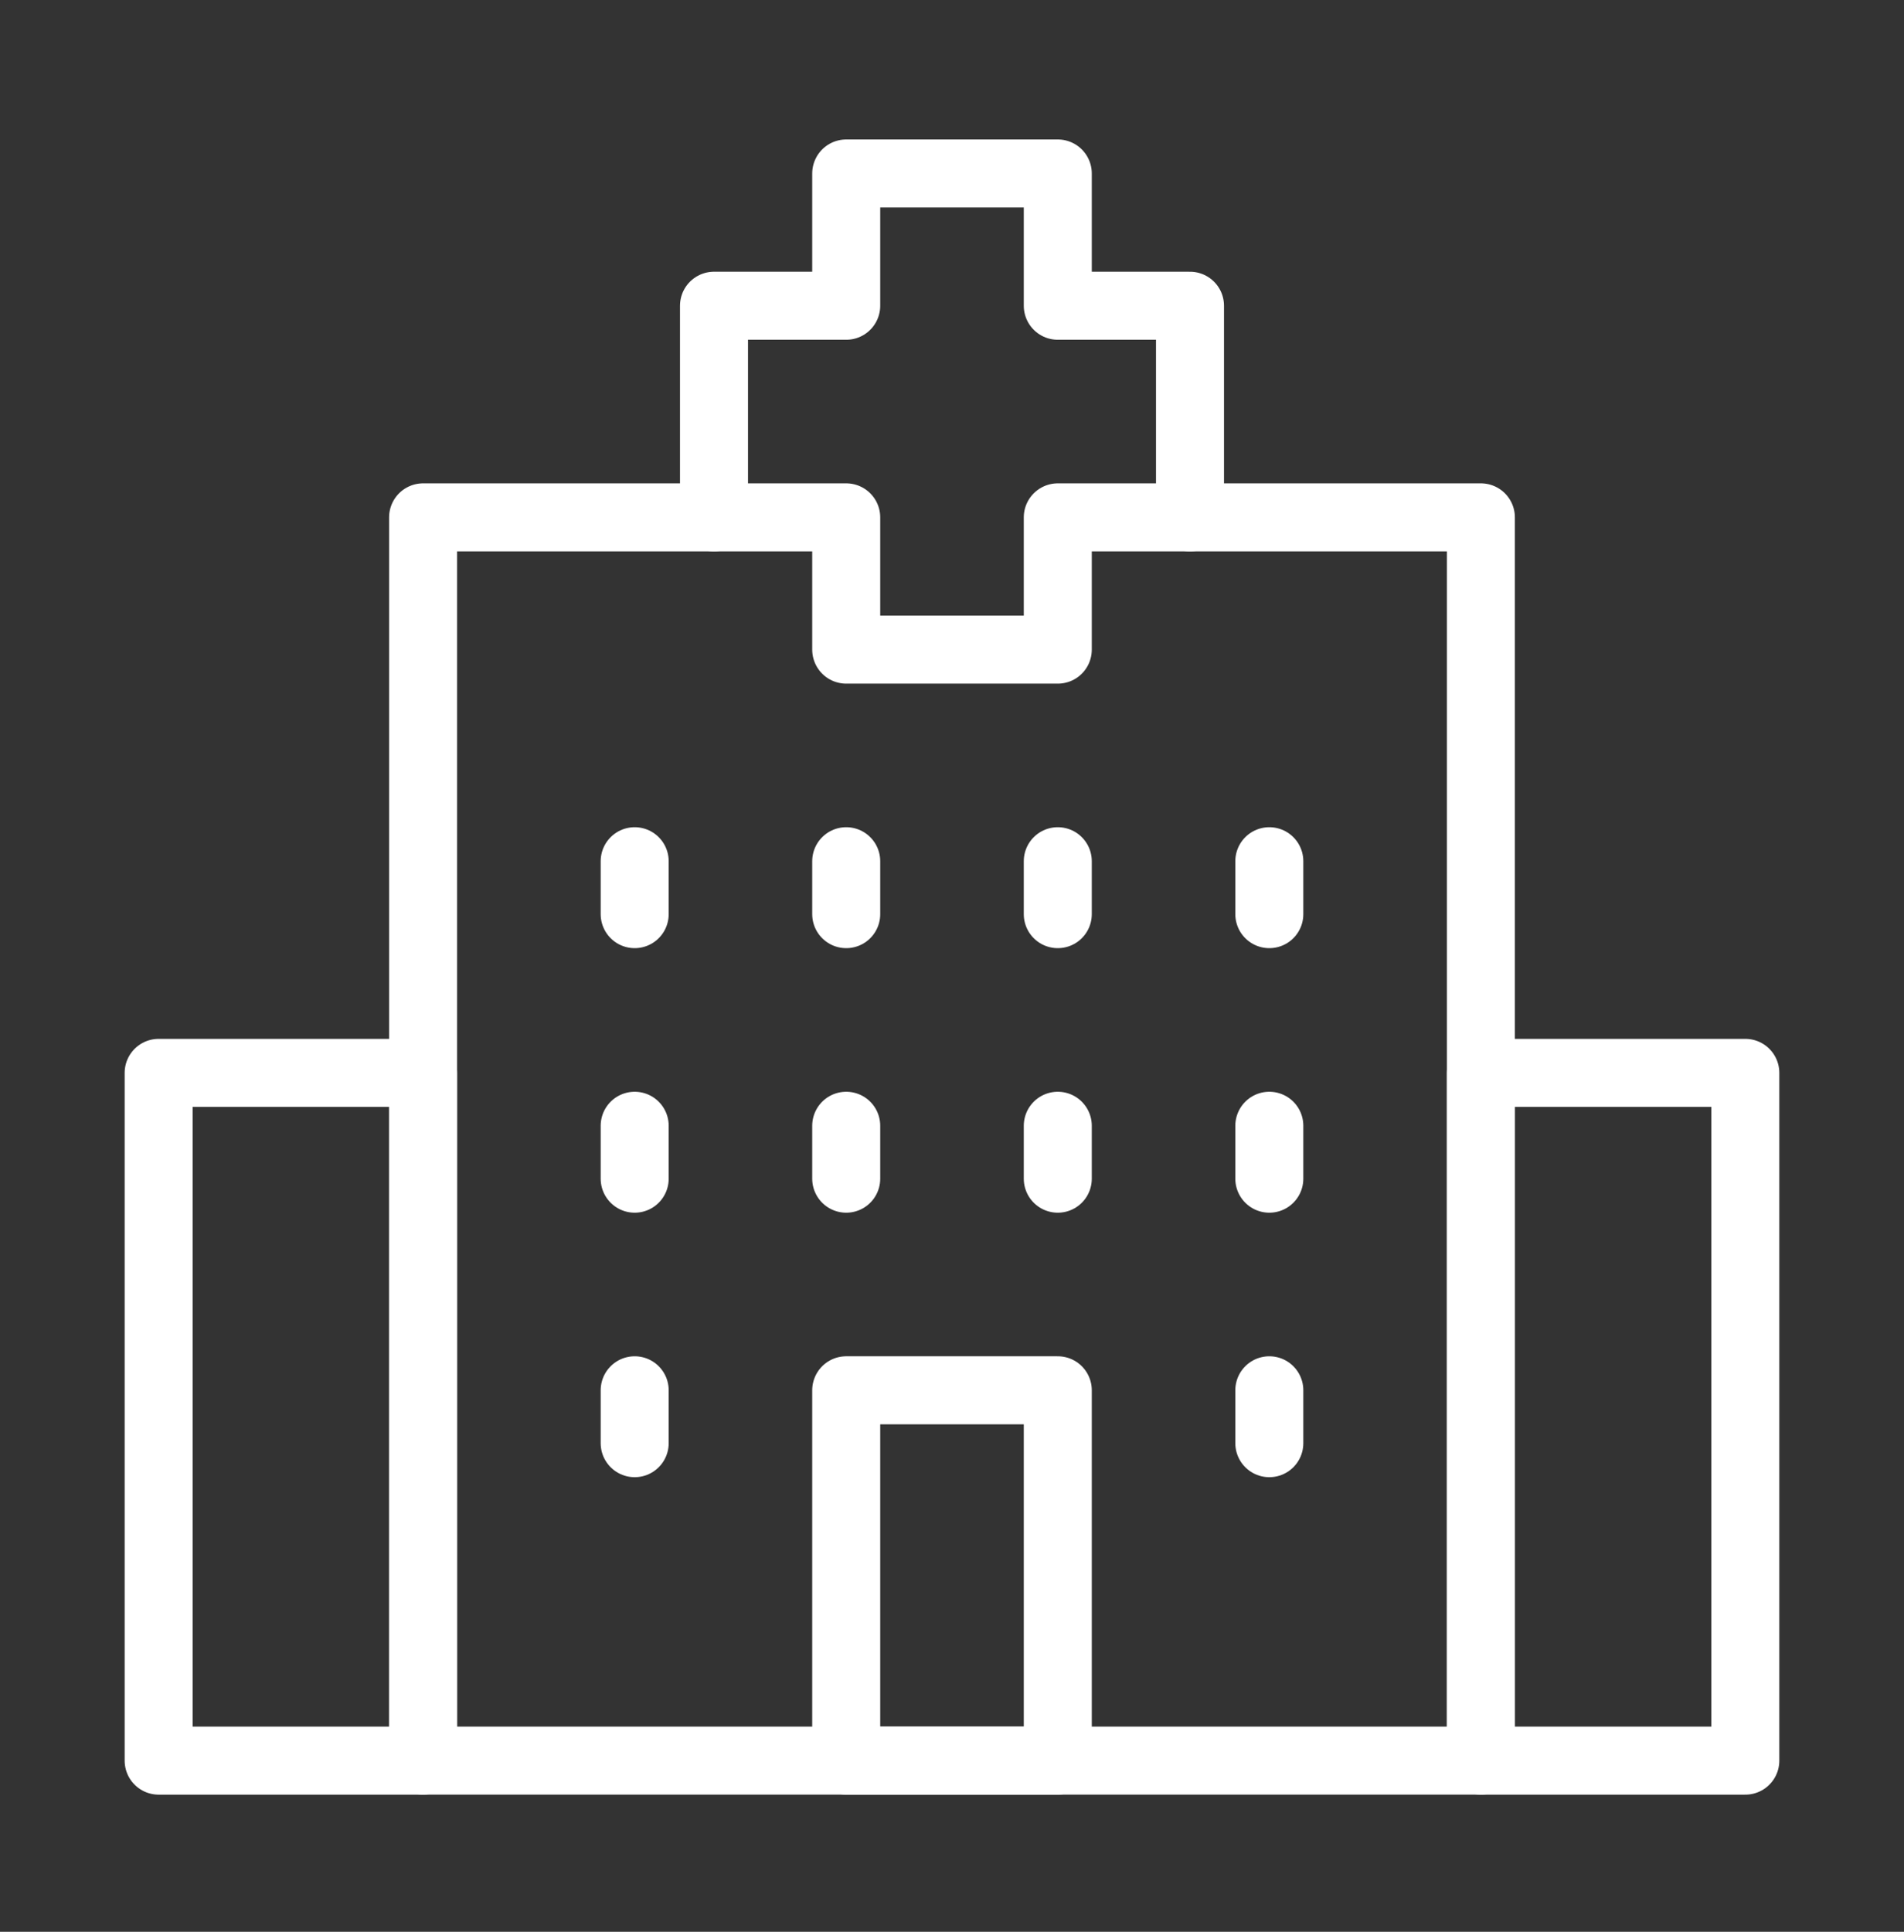
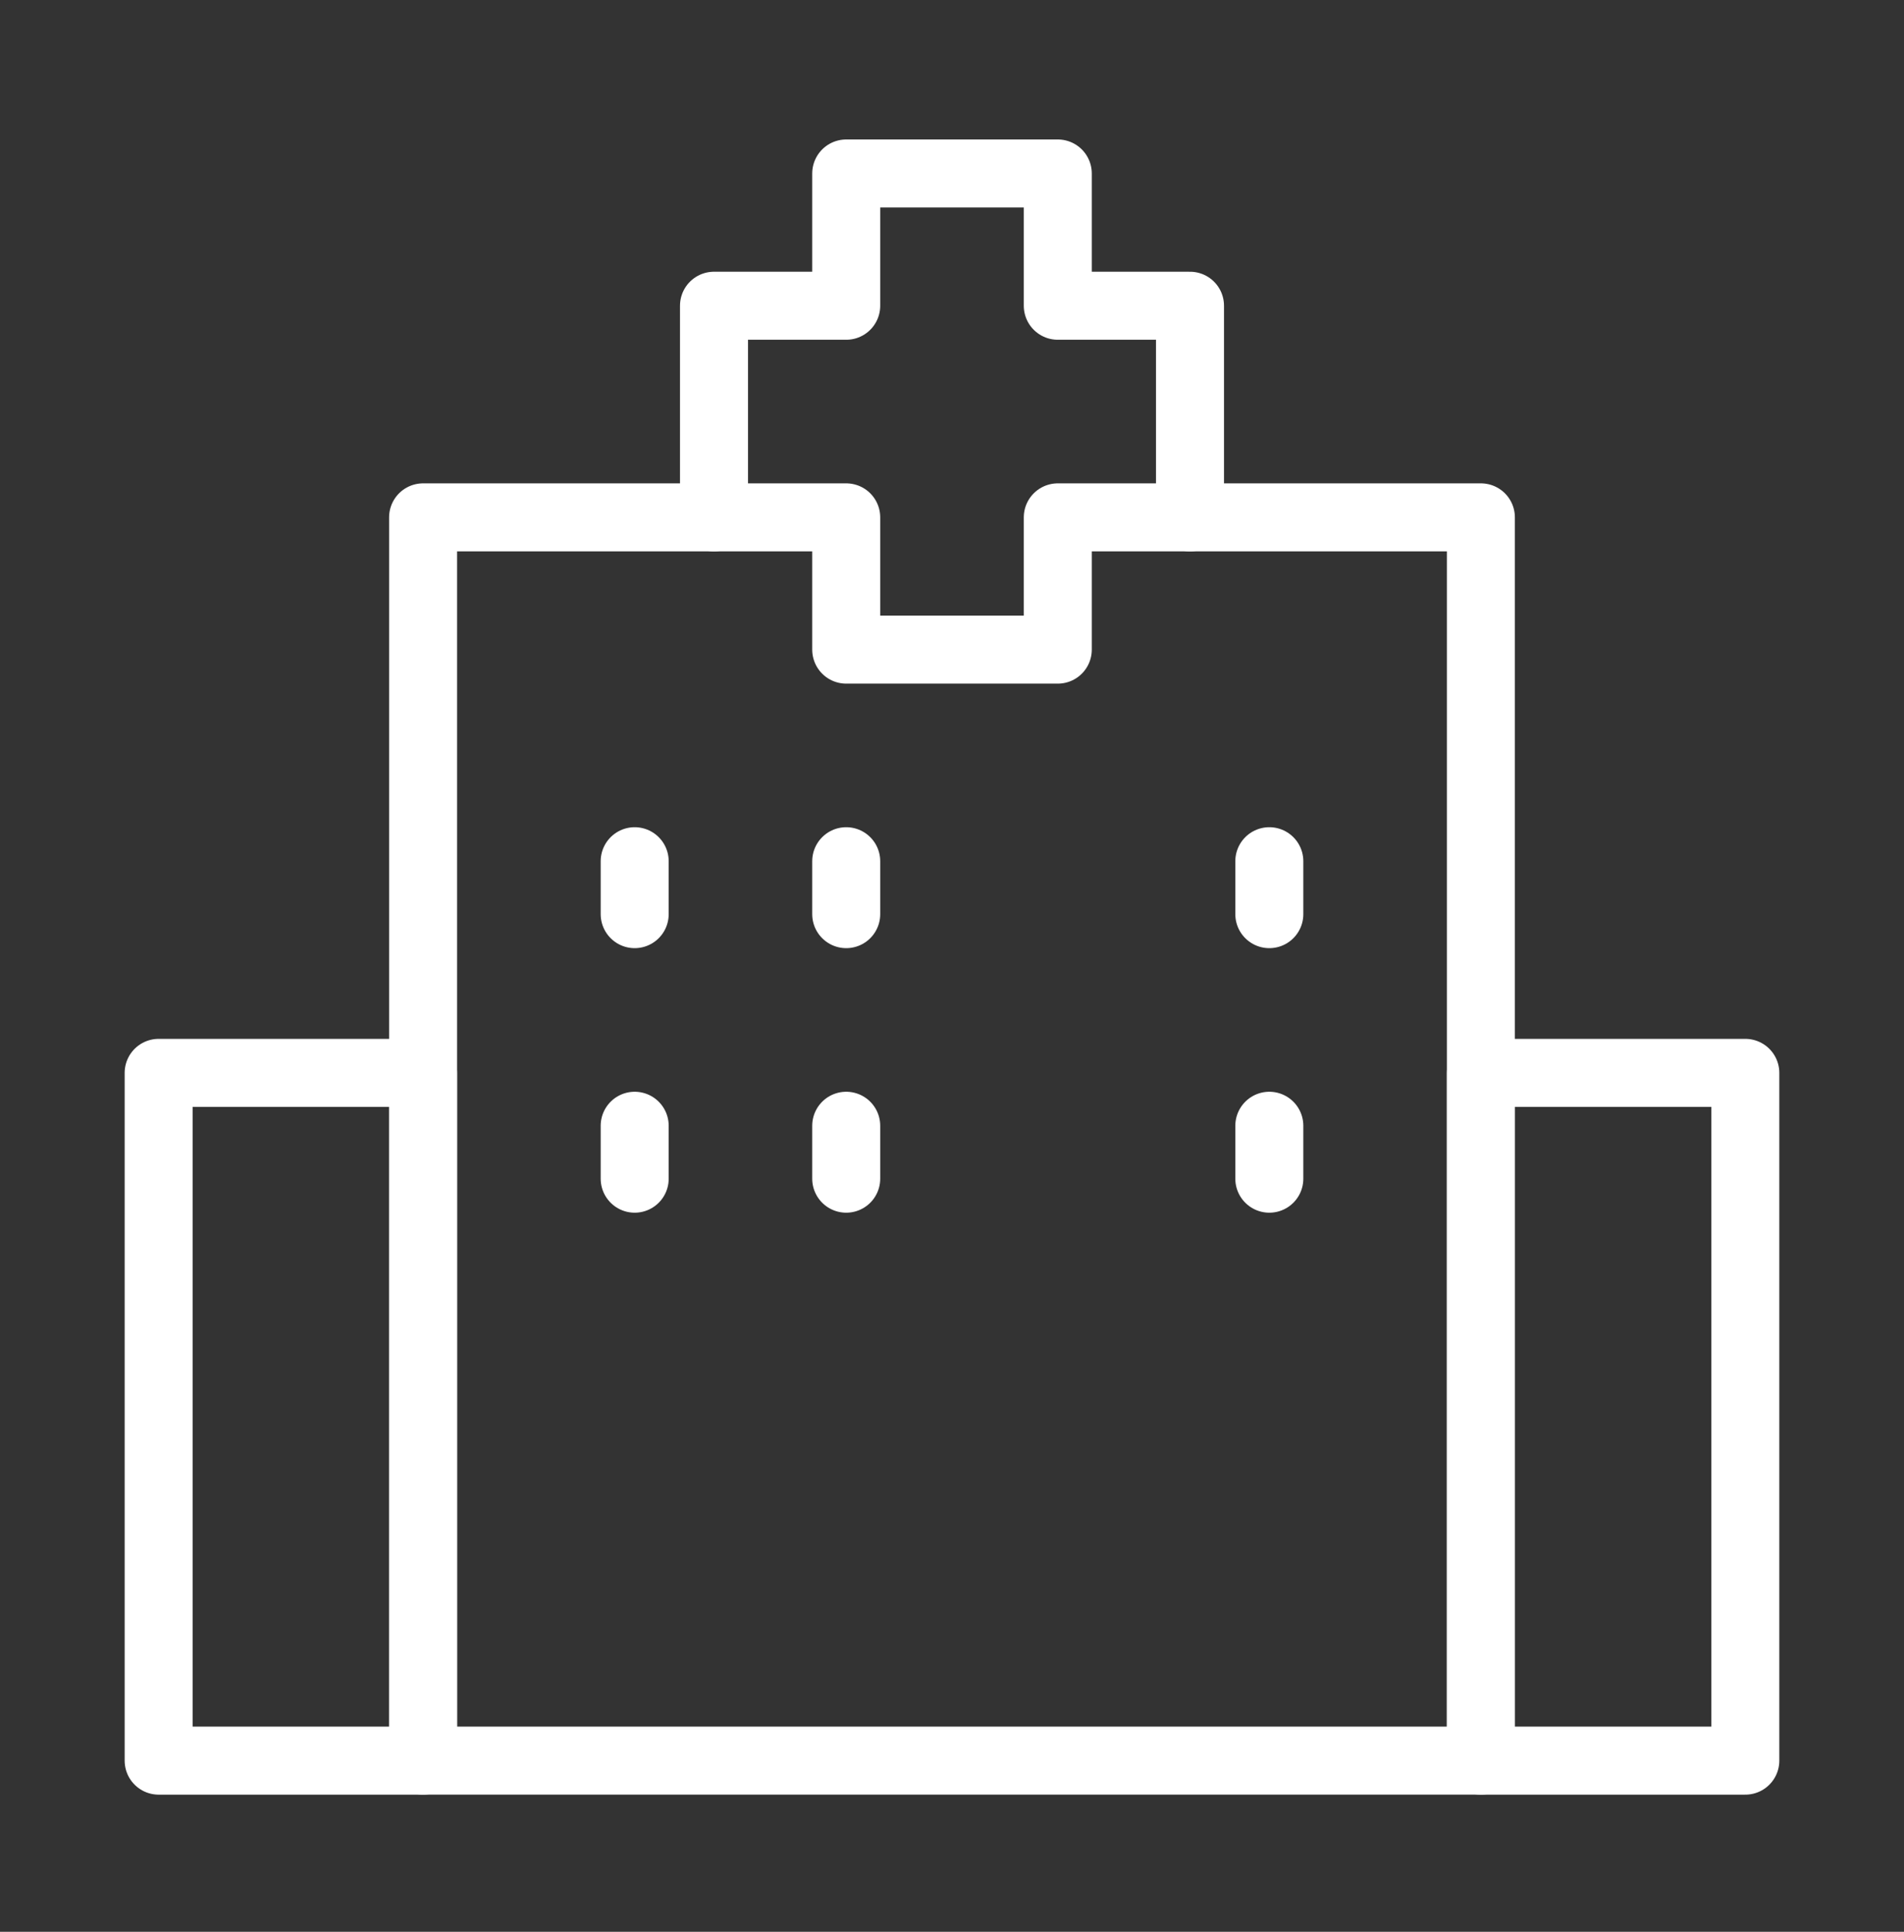
<svg xmlns="http://www.w3.org/2000/svg" width="70" height="71" viewBox="0 0 70 71" fill="none">
  <rect x="0" y="0" width="70" height="71" fill="#333333" stroke="none" />
  <path d="M38.889 11.237V6.376H31.111V11.237H26.25V19.015H31.111V23.876H38.889V19.015H43.75V11.237H38.889Z" stroke="white" stroke-width="2.5" stroke-miterlimit="10" stroke-linecap="round" stroke-linejoin="round" />
  <path d="M23.334 31.653V33.598" stroke="white" stroke-width="2.5" stroke-miterlimit="10" stroke-linecap="round" stroke-linejoin="round" />
  <path d="M23.334 41.376V43.321" stroke="white" stroke-width="2.5" stroke-miterlimit="10" stroke-linecap="round" stroke-linejoin="round" />
-   <path d="M23.334 51.098V53.042" stroke="white" stroke-width="2.5" stroke-miterlimit="10" stroke-linecap="round" stroke-linejoin="round" />
-   <path d="M38.889 31.653V33.598" stroke="white" stroke-width="2.5" stroke-miterlimit="10" stroke-linecap="round" stroke-linejoin="round" />
-   <path d="M38.889 41.376V43.321" stroke="white" stroke-width="2.5" stroke-miterlimit="10" stroke-linecap="round" stroke-linejoin="round" />
  <path d="M31.111 31.653V33.598" stroke="white" stroke-width="2.5" stroke-miterlimit="10" stroke-linecap="round" stroke-linejoin="round" />
  <path d="M31.111 41.376V43.321" stroke="white" stroke-width="2.5" stroke-miterlimit="10" stroke-linecap="round" stroke-linejoin="round" />
  <path d="M46.666 31.653V33.598" stroke="white" stroke-width="2.5" stroke-miterlimit="10" stroke-linecap="round" stroke-linejoin="round" />
  <path d="M46.666 41.376V43.321" stroke="white" stroke-width="2.5" stroke-miterlimit="10" stroke-linecap="round" stroke-linejoin="round" />
-   <path d="M46.666 51.098V53.042" stroke="white" stroke-width="2.5" stroke-miterlimit="10" stroke-linecap="round" stroke-linejoin="round" />
  <path d="M26.25 19.015H15.555V64.709H54.444V19.015H43.75" stroke="white" stroke-width="2.5" stroke-miterlimit="10" stroke-linecap="round" stroke-linejoin="round" />
-   <path d="M38.889 51.098H31.111V64.709H38.889V51.098Z" stroke="white" stroke-width="2.5" stroke-miterlimit="10" stroke-linecap="round" stroke-linejoin="round" />
  <path d="M15.555 39.432H5.833V64.71H15.555V39.432Z" stroke="white" stroke-width="2.5" stroke-miterlimit="10" stroke-linecap="round" stroke-linejoin="round" />
  <path d="M64.166 39.432H54.444V64.71H64.166V39.432Z" stroke="white" stroke-width="2.5" stroke-miterlimit="10" stroke-linecap="round" stroke-linejoin="round" />
</svg>